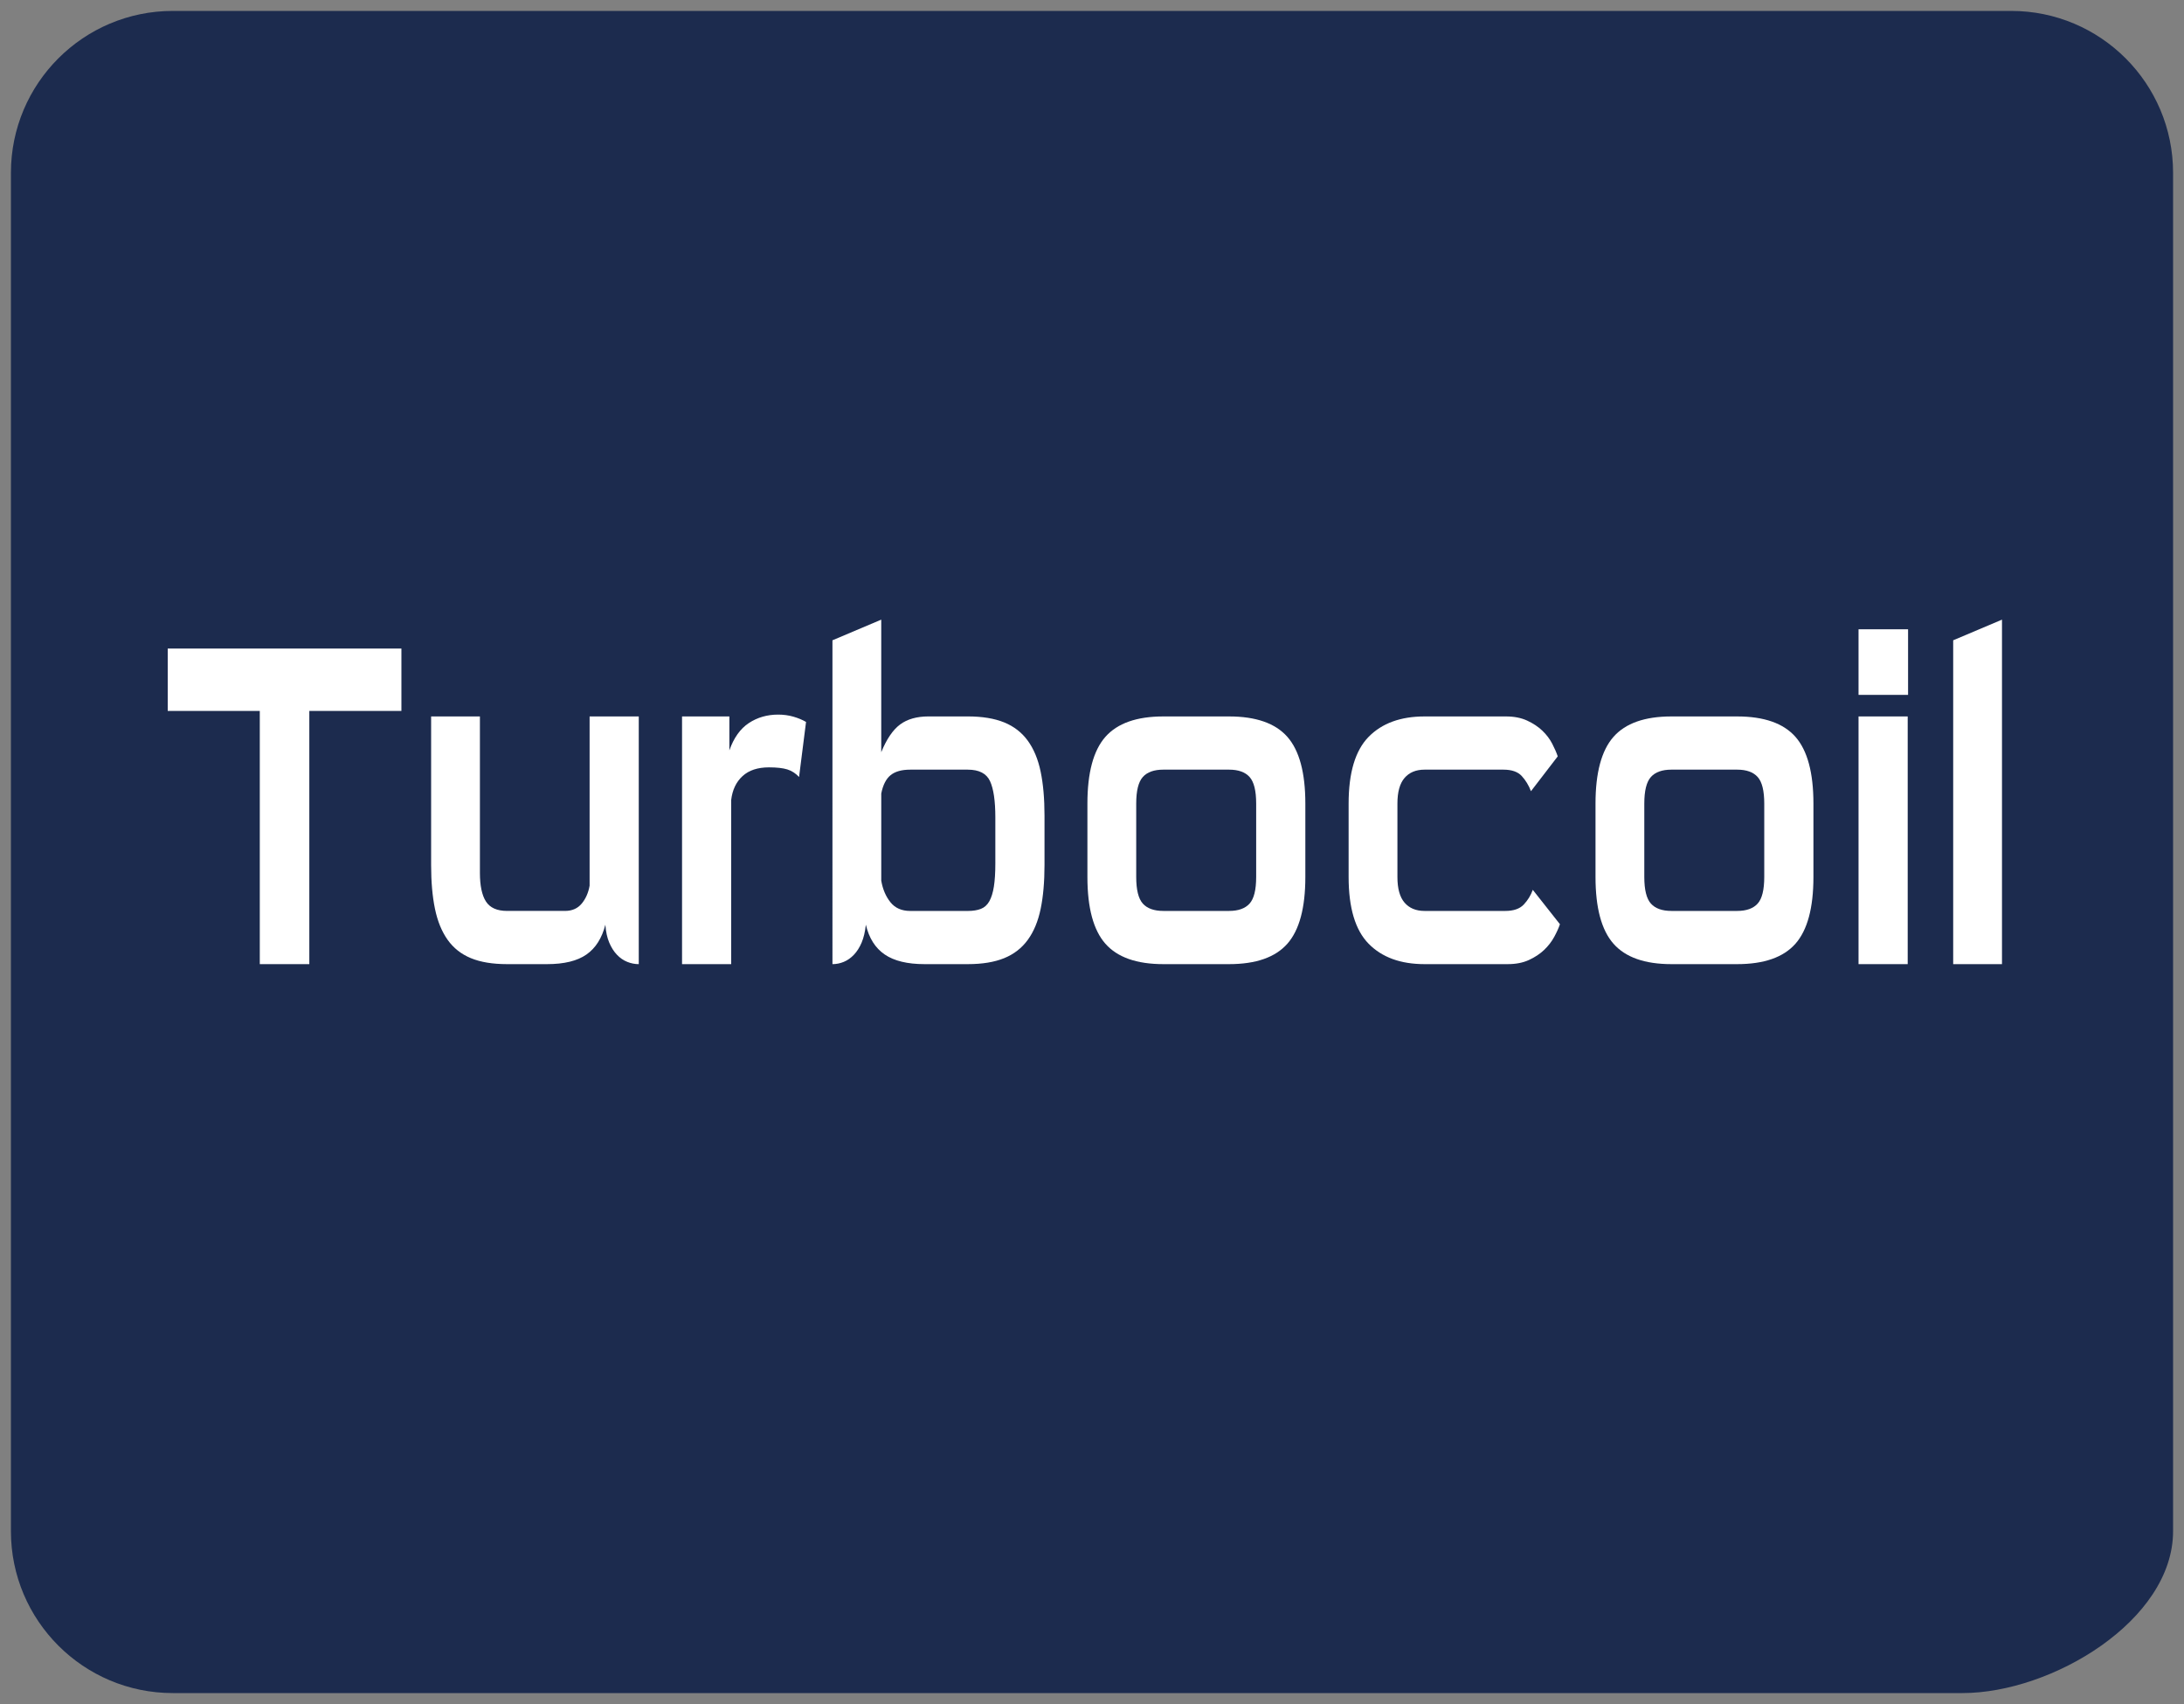
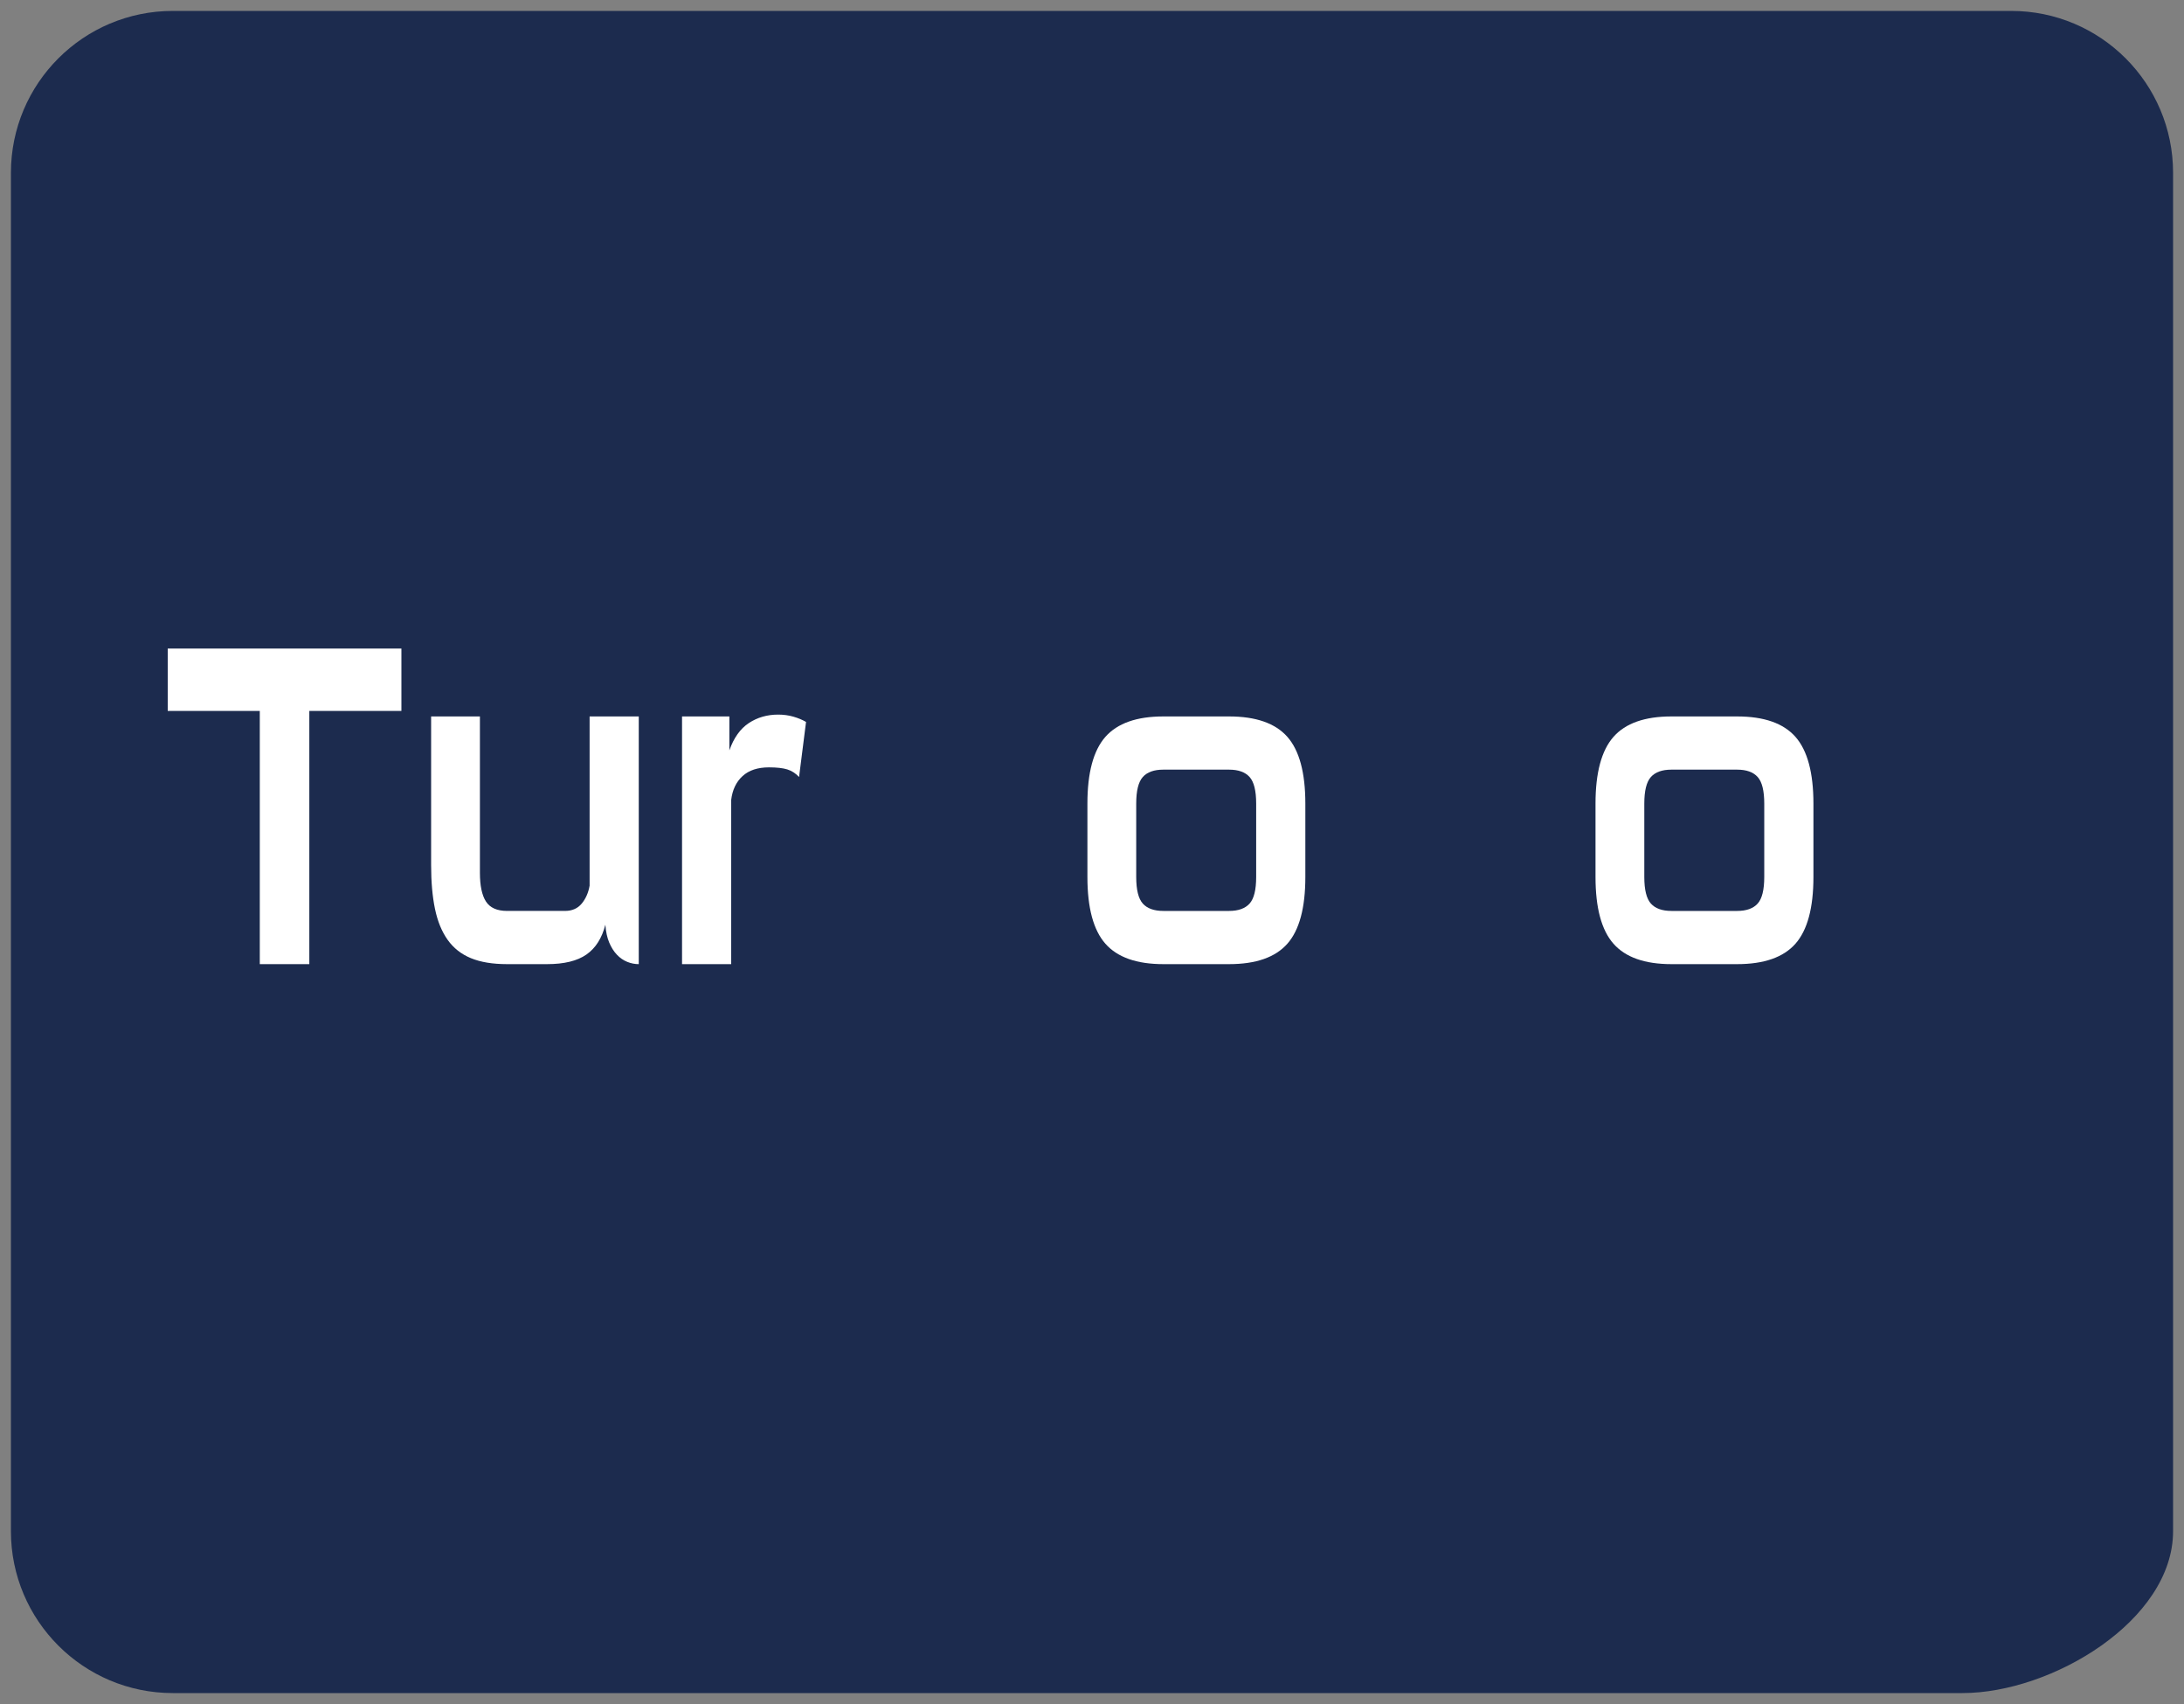
<svg xmlns="http://www.w3.org/2000/svg" version="1.1" id="Livello_1" x="0px" y="0px" width="200px" height="156px" viewBox="0 0 200 156" enable-background="new 0 0 200 156" xml:space="preserve">
  <rect x="0" y="0" width="200" height="156" fill="#808080" stroke="none" />
  <path fill="#1C2B4E" d="M199,140.178c0,8.18-11.107,14.822-19.291,14.822H15.826C7.639,155,1,148.357,1,140.178V15.824  C1.001,7.637,7.639,1,15.826,1h168.352C192.361,1,199,7.637,199,15.824V140.178L199,140.178z" />
  <g enable-background="new    ">
    <path fill="#FFFFFF" d="M23.791,88.266V65.085h-8.432v-5.711h21.4v5.711h-8.433v23.181H23.791z" />
    <path fill="#FFFFFF" d="M46.434,88.266c-1.321,0-2.424-0.182-3.309-0.546s-1.596-0.924-2.133-1.68   c-0.537-0.756-0.924-1.7-1.159-2.835c-0.235-1.133-0.353-2.471-0.353-4.01V65.589h4.468v14.319c0,1.176,0.185,2.052,0.554,2.625   c0.37,0.574,1.013,0.861,1.932,0.861h5.308c0.649,0,1.159-0.225,1.529-0.672s0.61-0.994,0.722-1.639V65.589h4.502v22.677   c-0.359,0-0.711-0.069-1.059-0.21c-0.347-0.14-0.661-0.356-0.94-0.651c-0.28-0.293-0.516-0.664-0.706-1.112   c-0.19-0.448-0.308-0.993-0.353-1.638c-0.314,1.232-0.891,2.142-1.73,2.729s-2.044,0.882-3.611,0.882H46.434z" />
    <path fill="#FFFFFF" d="M62.458,88.266V65.589h4.334v3.108c0.403-1.148,0.996-1.98,1.78-2.499c0.784-0.518,1.68-0.777,2.688-0.777   c0.492,0,0.957,0.063,1.394,0.189c0.437,0.126,0.823,0.288,1.159,0.483l-0.639,5.04c-0.314-0.336-0.672-0.567-1.075-0.693   c-0.403-0.126-0.963-0.189-1.68-0.189c-1.031,0-1.837,0.266-2.419,0.798c-0.583,0.532-0.93,1.26-1.042,2.184v15.034H62.458z" />
-     <path fill="#FFFFFF" d="M84.665,88.266c-1.568,0-2.783-0.294-3.645-0.882c-0.863-0.588-1.439-1.497-1.73-2.729   c-0.067,0.645-0.196,1.189-0.386,1.638c-0.19,0.448-0.426,0.819-0.706,1.112c-0.28,0.295-0.588,0.512-0.924,0.651   c-0.336,0.141-0.684,0.21-1.042,0.21V58.618l4.468-1.89v12.136c0.492-1.204,1.069-2.051,1.73-2.541   c0.661-0.489,1.529-0.735,2.604-0.735h3.595c1.321,0,2.43,0.183,3.326,0.546c0.896,0.364,1.618,0.924,2.167,1.68   c0.549,0.756,0.941,1.701,1.176,2.835c0.235,1.134,0.353,2.471,0.353,4.01v4.536c0,1.539-0.118,2.877-0.353,4.01   c-0.235,1.135-0.627,2.079-1.176,2.835s-1.271,1.315-2.167,1.68c-0.896,0.364-2.005,0.546-3.326,0.546H84.665z M91.148,74.828   c0-1.512-0.163-2.617-0.487-3.317c-0.325-0.7-1.003-1.05-2.033-1.05h-5.274c-0.784,0-1.383,0.168-1.797,0.504   s-0.7,0.896-0.856,1.68v7.979c0.134,0.783,0.414,1.441,0.84,1.974c0.425,0.532,1.03,0.798,1.814,0.798h5.274   c0.47,0,0.868-0.062,1.193-0.189c0.324-0.125,0.582-0.356,0.772-0.692c0.19-0.336,0.33-0.784,0.42-1.345   c0.089-0.559,0.134-1.273,0.134-2.141V74.828z" />
    <path fill="#FFFFFF" d="M106.535,88.266c-2.441,0-4.211-0.623-5.308-1.869c-1.098-1.245-1.647-3.281-1.647-6.109v-6.719   c0-2.828,0.549-4.864,1.647-6.11c1.097-1.245,2.866-1.869,5.308-1.869h6.014c2.463,0,4.244,0.624,5.342,1.869   c1.097,1.246,1.646,3.283,1.646,6.11v6.719c0,2.828-0.549,4.864-1.646,6.109c-1.098,1.246-2.879,1.869-5.342,1.869H106.535z    M115.034,73.568c0-1.176-0.201-1.987-0.604-2.436c-0.403-0.448-1.03-0.672-1.881-0.672h-6.014c-0.852,0-1.479,0.224-1.881,0.672   c-0.403,0.448-0.605,1.26-0.605,2.436v6.719c0,1.176,0.202,1.988,0.605,2.436c0.402,0.447,1.029,0.672,1.881,0.672h6.014   c0.851,0,1.478-0.225,1.881-0.672s0.604-1.26,0.604-2.436V73.568z" />
-     <path fill="#FFFFFF" d="M130.454,88.266c-2.194,0-3.902-0.623-5.123-1.869c-1.221-1.245-1.831-3.281-1.831-6.109v-6.719   c0-2.828,0.61-4.864,1.831-6.11c1.221-1.245,2.929-1.869,5.123-1.869h7.459c0.738,0,1.382,0.126,1.932,0.378   c0.548,0.252,1.013,0.561,1.394,0.924c0.381,0.364,0.684,0.763,0.907,1.197s0.392,0.819,0.504,1.155l-2.452,3.191   c-0.202-0.532-0.482-0.994-0.84-1.386c-0.358-0.392-0.919-0.588-1.68-0.588h-7.224c-0.784,0-1.394,0.252-1.83,0.756   c-0.438,0.504-0.655,1.288-0.655,2.352v6.719c0,1.064,0.218,1.848,0.655,2.352c0.437,0.504,1.046,0.756,1.83,0.756h7.392   c0.761,0,1.327-0.195,1.696-0.588s0.644-0.84,0.823-1.344l2.486,3.149c-0.112,0.336-0.286,0.722-0.521,1.155   c-0.234,0.434-0.543,0.832-0.924,1.196s-0.846,0.672-1.394,0.924c-0.55,0.252-1.193,0.378-1.932,0.378H130.454z" />
    <path fill="#FFFFFF" d="M153.063,88.266c-2.441,0-4.211-0.623-5.308-1.869c-1.098-1.245-1.646-3.281-1.646-6.109v-6.719   c0-2.828,0.549-4.864,1.646-6.11c1.097-1.245,2.866-1.869,5.308-1.869h6.014c2.463,0,4.244,0.624,5.342,1.869   c1.097,1.246,1.646,3.283,1.646,6.11v6.719c0,2.828-0.549,4.864-1.646,6.109c-1.098,1.246-2.879,1.869-5.342,1.869H153.063z    M161.562,73.568c0-1.176-0.201-1.987-0.604-2.436c-0.403-0.448-1.03-0.672-1.881-0.672h-6.014c-0.852,0-1.479,0.224-1.881,0.672   c-0.403,0.448-0.605,1.26-0.605,2.436v6.719c0,1.176,0.202,1.988,0.605,2.436c0.402,0.447,1.029,0.672,1.881,0.672h6.014   c0.851,0,1.478-0.225,1.881-0.672s0.604-1.26,0.604-2.436V73.568z" />
-     <path fill="#FFFFFF" d="M170.196,63.615V57.61h4.536v6.005H170.196z M170.196,88.266V65.589h4.502v22.677H170.196z" />
-     <path fill="#FFFFFF" d="M178.863,88.266V58.618l4.469-1.89v31.537H178.863z" />
  </g>
</svg>